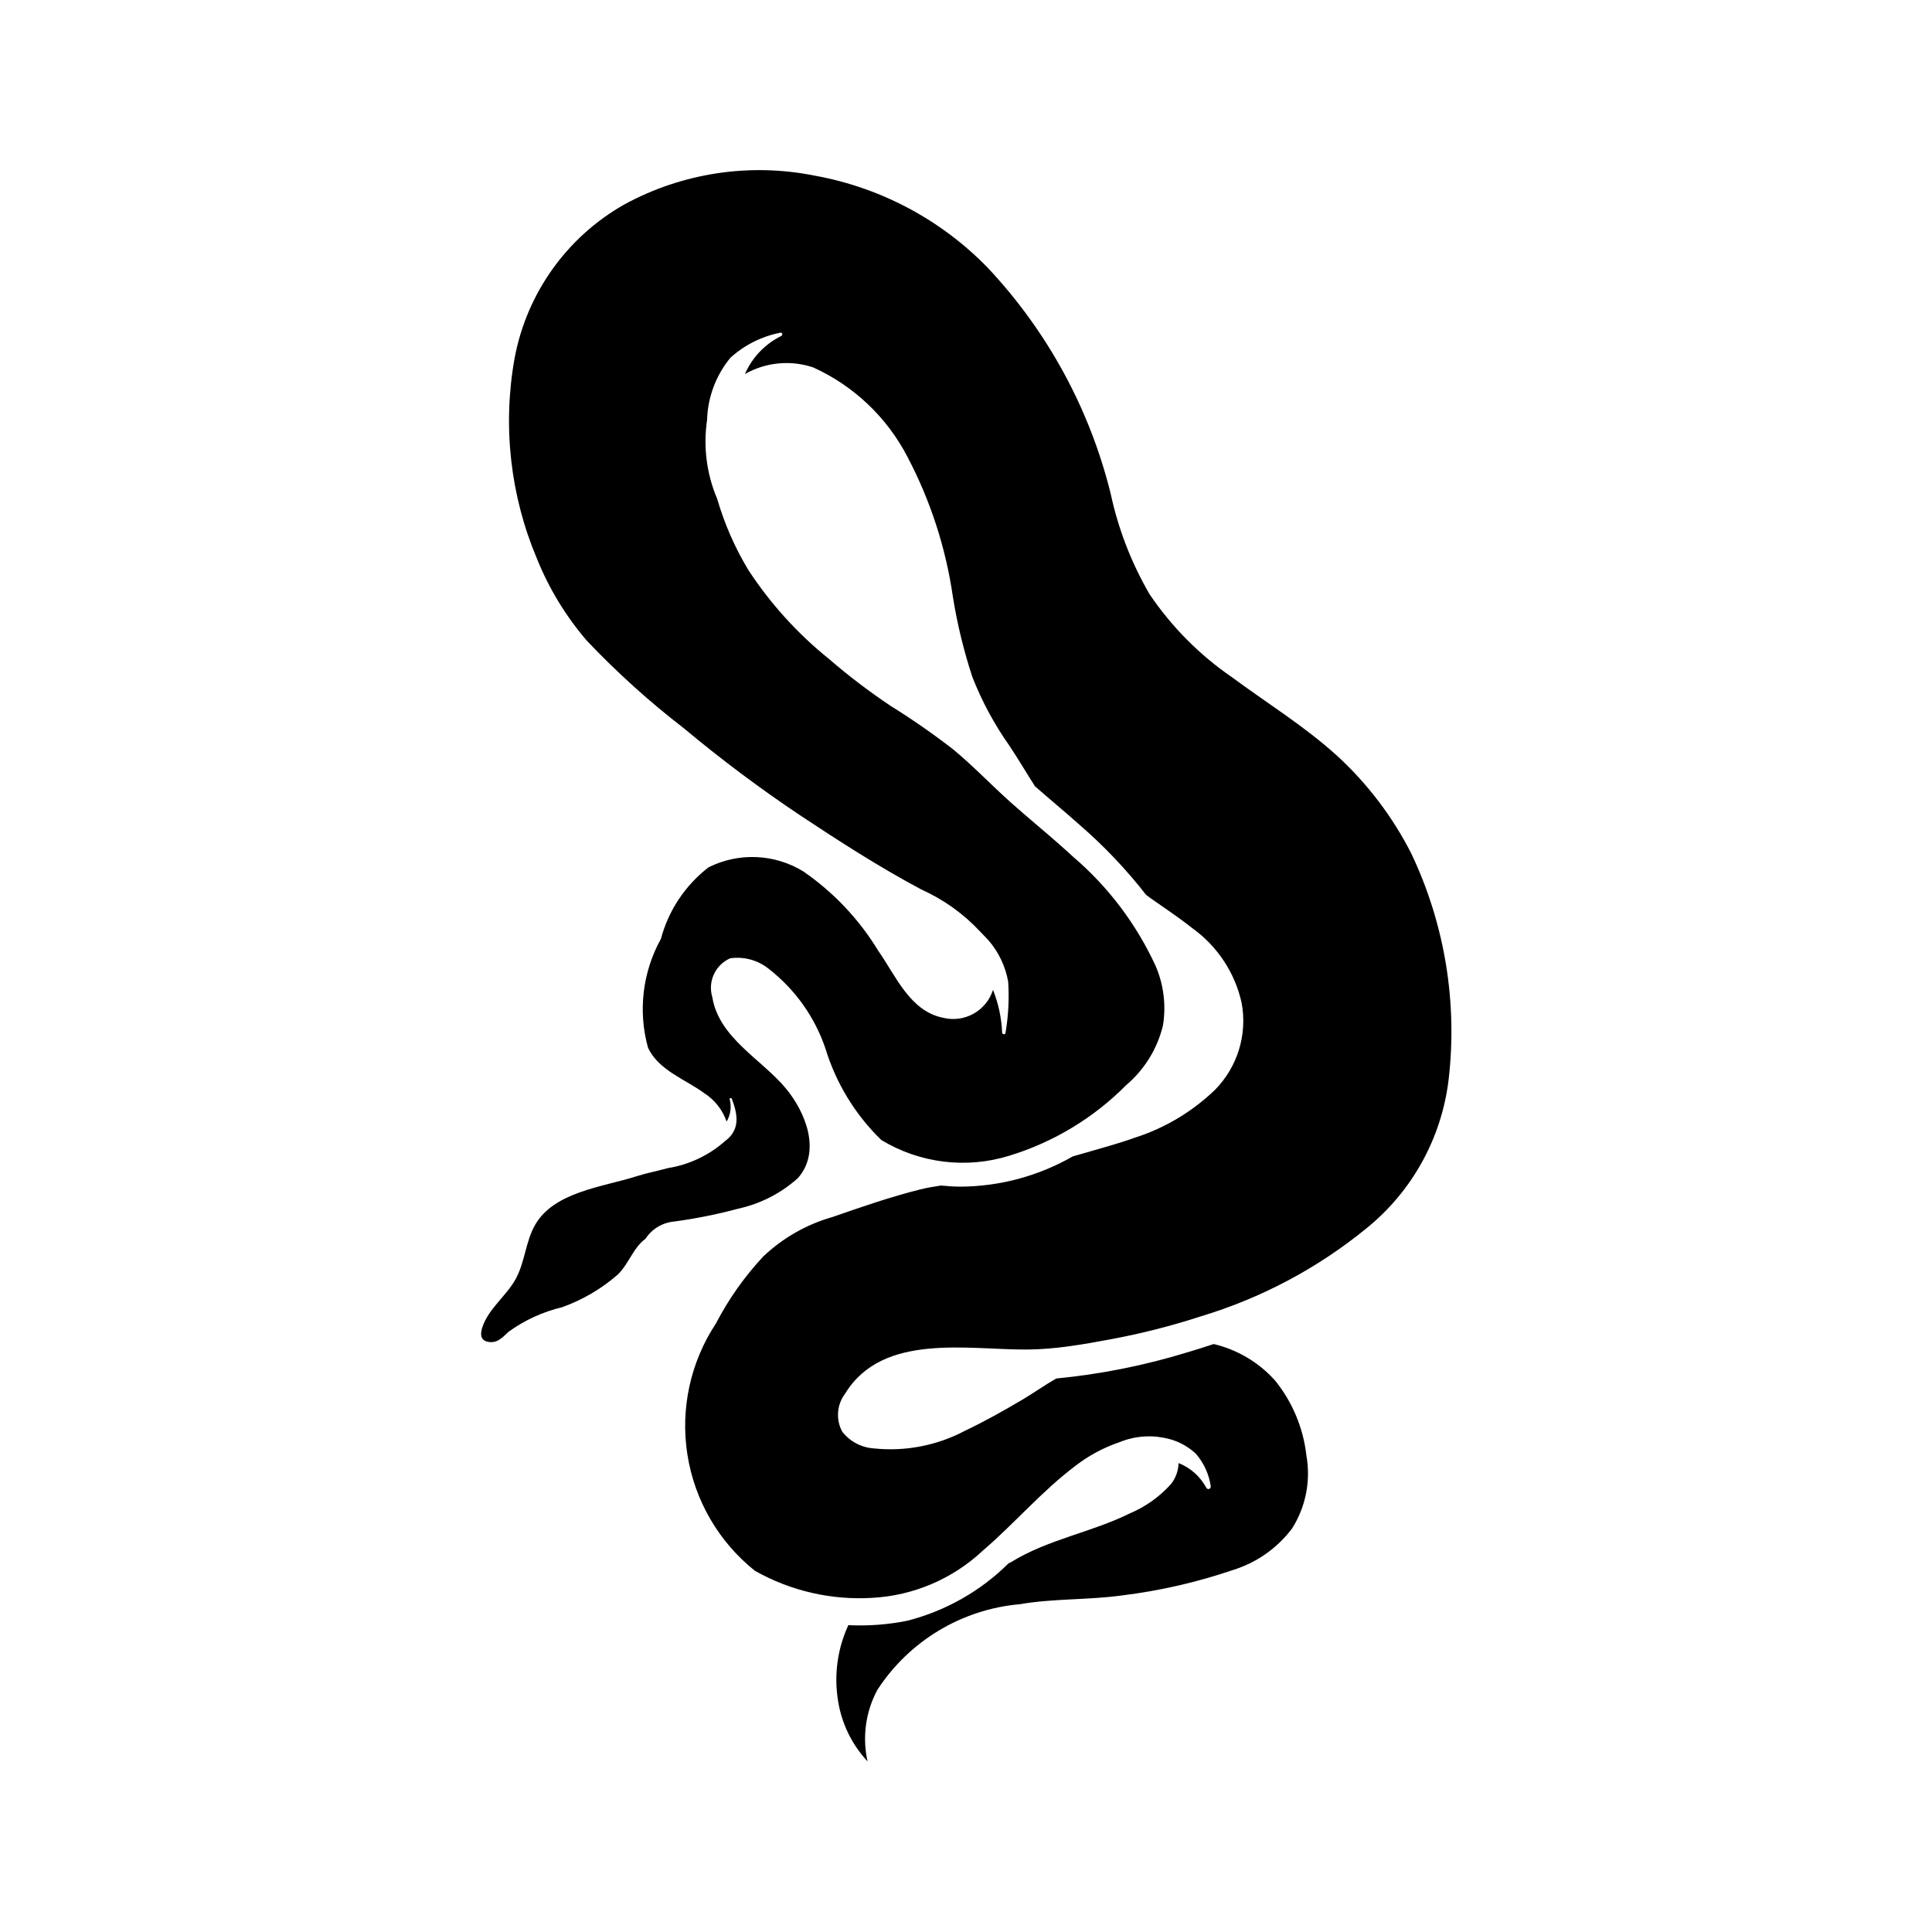
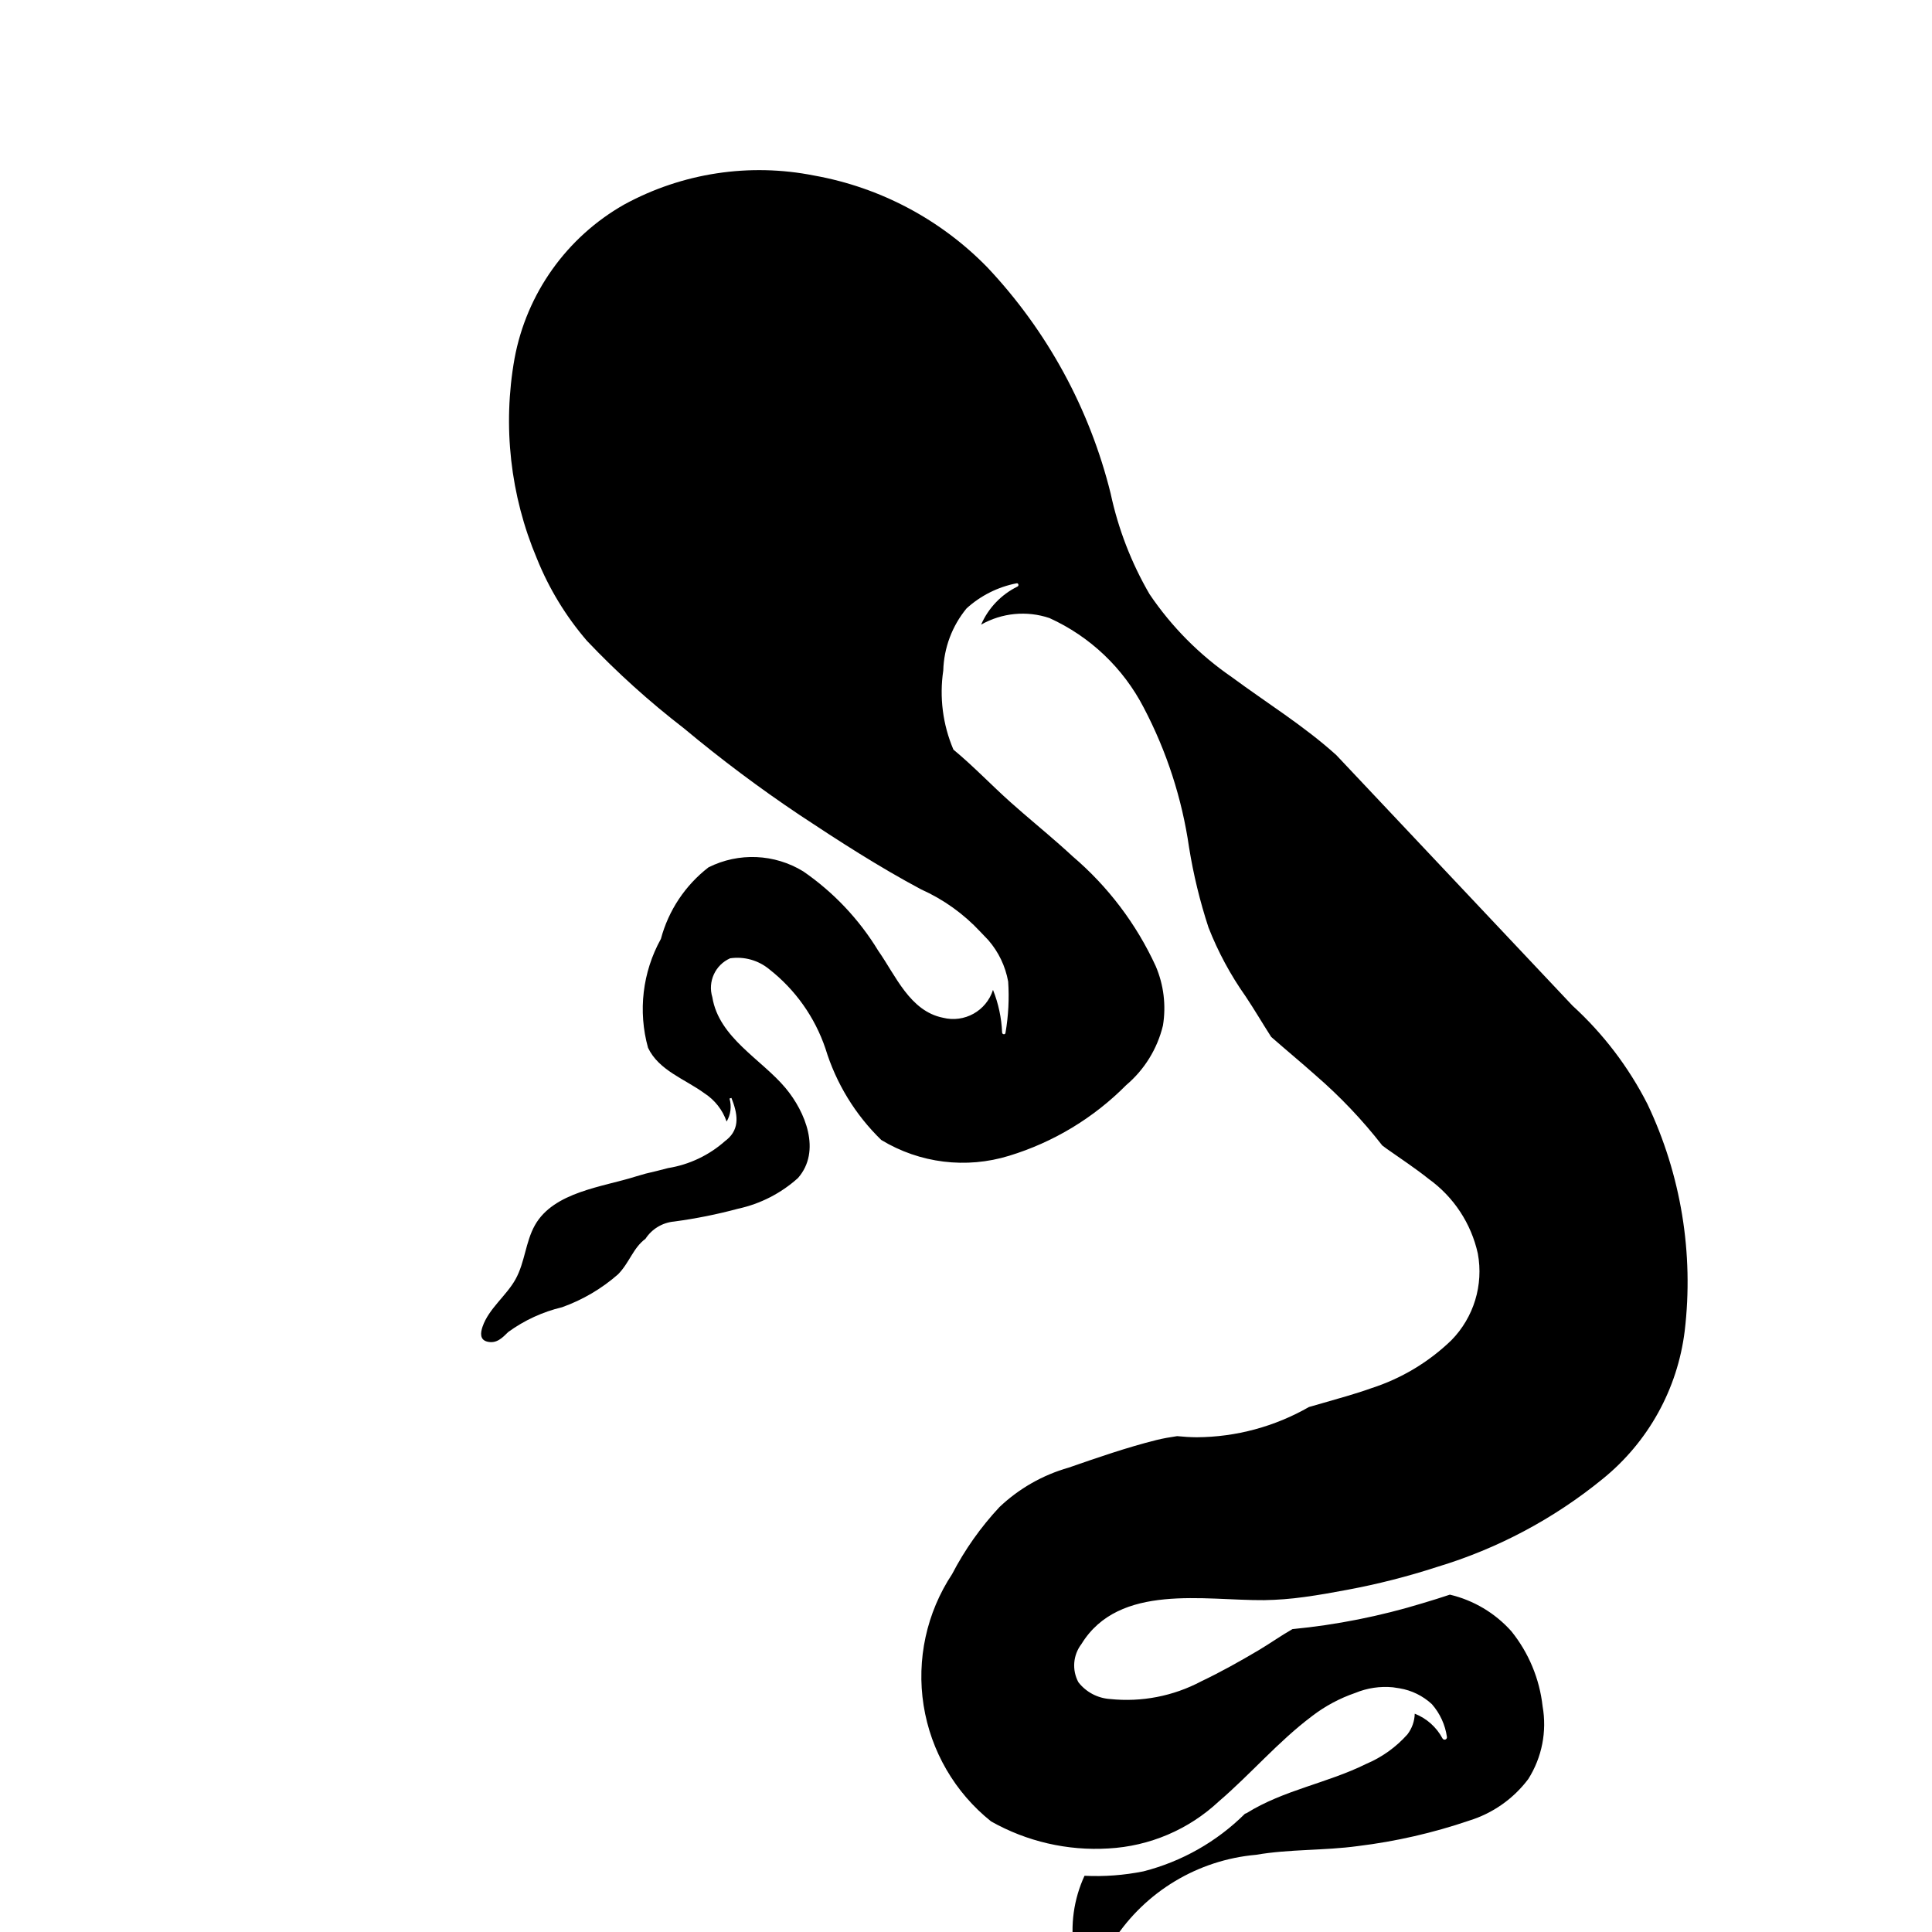
<svg xmlns="http://www.w3.org/2000/svg" fill="#000000" width="800px" height="800px" version="1.1" viewBox="144 144 512 512">
-   <path d="m498.14 344.11c-8.555-7.738-18.438-13.82-27.684-20.656-8.586-5.902-15.988-13.367-21.82-22-4.82-8.289-8.297-17.293-10.305-26.672-5.555-22.441-16.797-43.074-32.648-59.906-12.375-12.707-28.422-21.219-45.883-24.348-17.172-3.426-35.004-0.711-50.379 7.672-15.238 8.645-25.875 23.582-29.062 40.809-3.195 17.875-1.137 36.293 5.926 53.02 3.191 7.934 7.668 15.289 13.242 21.773 7.957 8.387 16.551 16.145 25.707 23.203 9.801 8.18 20.023 15.84 30.625 22.945 10.441 6.93 21.203 13.863 32.266 19.754 5.922 2.656 11.246 6.469 15.668 11.215l2.117 2.215v0.004c2.715 3.117 4.535 6.914 5.266 10.984 0.305 4.531 0.066 9.086-0.703 13.562-0.027 0.586-0.898 0.504-0.895-0.074l-0.004 0.004c-0.164-3.871-0.98-7.688-2.418-11.285-1.773 5.582-7.59 8.816-13.266 7.379-8.75-1.754-12.52-11.168-17.129-17.727-5.07-8.34-11.844-15.512-19.879-21.051-7.625-4.676-17.129-5.082-25.125-1.074-6.168 4.766-10.598 11.426-12.609 18.957-4.879 8.801-6.106 19.168-3.41 28.867 2.867 6.031 9.855 8.309 14.965 12.066l-0.004-0.004c2.734 1.773 4.797 4.406 5.863 7.484 1.086-1.84 1.363-4.051 0.762-6.102l0.516-0.16c1.594 4.031 2.41 8.07-1.273 11.105l-0.309 0.234v-0.004c-4.269 3.824-9.551 6.344-15.215 7.254-1.98 0.531-3.977 1.016-5.977 1.48l-2.57 0.746c-8.754 2.793-21.746 4.047-26.742 12.922-2.488 4.422-2.641 9.812-5.121 14.297-2.434 4.398-7.086 7.766-8.742 12.559-0.59 1.707-0.754 3.527 1.293 4.008 2.434 0.566 3.93-1.02 5.496-2.559v-0.004c4.281-3.113 9.137-5.348 14.285-6.574 5.449-1.949 10.484-4.906 14.836-8.727 3.023-3.09 3.977-6.981 7.254-9.406v0.004c1.703-2.625 4.523-4.312 7.641-4.582 5.699-0.766 11.348-1.898 16.902-3.391 5.914-1.285 11.391-4.094 15.887-8.145 6.215-7.133 1.961-17.531-3.305-23.832-6.398-7.656-17.672-13.332-19.406-24.082-1.254-4.129 0.766-8.547 4.707-10.301 3.723-0.547 7.504 0.512 10.398 2.914 6.894 5.402 12.062 12.695 14.871 20.992 2.805 9.199 7.898 17.539 14.801 24.238 10.176 6.172 22.508 7.695 33.879 4.184 11.73-3.578 22.387-10.012 31.02-18.723 4.84-4.098 8.254-9.629 9.742-15.797 0.871-5.32 0.207-10.777-1.914-15.734-5.137-11.184-12.648-21.113-22.02-29.094l-1.637-1.496-1.773-1.582c-4.293-3.789-8.73-7.414-13-11.227-5.141-4.586-9.875-9.598-15.191-13.992l0.004-0.004c-5.32-4.125-10.848-7.973-16.566-11.527-5.711-3.809-11.184-7.973-16.379-12.461-8.305-6.68-15.508-14.621-21.352-23.531-3.582-5.91-6.367-12.262-8.293-18.895l-0.02-0.043v-0.004c-2.797-6.586-3.719-13.82-2.668-20.898 0.172-6.023 2.348-11.82 6.18-16.469 3.723-3.383 8.301-5.68 13.234-6.644 0.504-0.137 0.707 0.637 0.27 0.852-4.312 2.117-7.734 5.695-9.652 10.098 5.512-3.133 12.102-3.769 18.113-1.742 10.758 4.883 19.555 13.246 24.98 23.738 6.082 11.57 10.145 24.09 12.012 37.027 1.156 7.203 2.879 14.301 5.152 21.234 2.531 6.465 5.84 12.602 9.848 18.273 2.34 3.5 4.477 7.172 6.766 10.727 3.883 3.41 7.871 6.707 11.734 10.141h-0.004c6.5 5.617 12.434 11.855 17.711 18.633l1.223 0.906c3.715 2.621 7.527 5.125 11.078 7.961 6.629 4.766 11.262 11.809 13.02 19.781 1.543 8.336-1.07 16.902-7.004 22.961-6.016 5.816-13.289 10.172-21.258 12.727-4.231 1.527-8.613 2.691-12.93 3.953l-3.562 1.02c-9.059 5.191-19.305 7.957-29.746 8.016-1.715-0.016-3.453-0.117-5.188-0.297-1.859 0.273-3.707 0.586-5.523 1.039-7.801 1.949-15.641 4.672-23.242 7.309-6.867 1.957-13.156 5.543-18.336 10.461-4.961 5.32-9.176 11.289-12.531 17.742-6.773 10.246-9.469 22.652-7.559 34.781 1.91 12.133 8.293 23.109 17.887 30.77 9.453 5.336 20.246 7.824 31.078 7.168 10.93-0.586 21.305-5.008 29.297-12.492 8.465-7.254 15.73-15.863 24.664-22.57v-0.004c3.457-2.652 7.324-4.731 11.449-6.144 3.16-1.312 6.594-1.828 10-1.5l1.762 0.27c3.211 0.531 6.191 1.996 8.574 4.211 2.141 2.445 3.519 5.461 3.977 8.676 0.043 0.309-0.141 0.598-0.434 0.691s-0.613-0.043-0.75-0.316c-1.59-2.984-4.195-5.305-7.344-6.539-0.051 1.992-0.734 3.914-1.949 5.492-3.016 3.387-6.75 6.059-10.93 7.82-10.312 5.117-21.781 6.879-31.656 13.023l-0.473 0.191-0.004 0.004c-7.441 7.391-16.73 12.66-26.895 15.254-5.137 1.031-10.379 1.422-15.609 1.168-2.875 6.227-3.828 13.168-2.742 19.941 0.914 5.996 3.606 11.582 7.727 16.035l0.152 0.16-0.121-0.383v0.004c-1.324-6.316-0.379-12.898 2.668-18.586 8.422-12.984 22.355-21.367 37.777-22.727 8.922-1.539 18.035-1.082 27.012-2.316 10.027-1.227 19.902-3.484 29.465-6.746 6.25-1.93 11.73-5.785 15.664-11.016 3.621-5.727 4.977-12.602 3.797-19.273-0.809-7.297-3.691-14.211-8.305-19.922-4.309-4.809-9.988-8.188-16.27-9.672-2.387 0.797-4.785 1.551-7.195 2.262-11.25 3.438-22.812 5.742-34.52 6.871-3.059 1.738-5.973 3.82-8.949 5.586-4.961 2.941-10.062 5.797-15.273 8.277h0.004c-7.387 3.906-15.766 5.531-24.078 4.668-3.312-0.207-6.375-1.82-8.422-4.434-1.758-3.242-1.445-7.215 0.797-10.141 9.945-16.23 32.652-11.488 48.426-11.633 3.527-0.059 7.051-0.332 10.543-0.82l0.18-0.023c3.789-0.512 7.559-1.191 11.258-1.887 8.082-1.504 16.055-3.535 23.871-6.078 16.012-4.828 30.918-12.754 43.871-23.332 12.039-9.754 19.824-23.797 21.719-39.176 2.445-20.578-0.973-41.426-9.867-60.141-4.996-9.82-11.723-18.652-19.859-26.078z" />
+   <path d="m498.14 344.11c-8.555-7.738-18.438-13.82-27.684-20.656-8.586-5.902-15.988-13.367-21.82-22-4.82-8.289-8.297-17.293-10.305-26.672-5.555-22.441-16.797-43.074-32.648-59.906-12.375-12.707-28.422-21.219-45.883-24.348-17.172-3.426-35.004-0.711-50.379 7.672-15.238 8.645-25.875 23.582-29.062 40.809-3.195 17.875-1.137 36.293 5.926 53.02 3.191 7.934 7.668 15.289 13.242 21.773 7.957 8.387 16.551 16.145 25.707 23.203 9.801 8.18 20.023 15.84 30.625 22.945 10.441 6.93 21.203 13.863 32.266 19.754 5.922 2.656 11.246 6.469 15.668 11.215l2.117 2.215v0.004c2.715 3.117 4.535 6.914 5.266 10.984 0.305 4.531 0.066 9.086-0.703 13.562-0.027 0.586-0.898 0.504-0.895-0.074l-0.004 0.004c-0.164-3.871-0.98-7.688-2.418-11.285-1.773 5.582-7.59 8.816-13.266 7.379-8.75-1.754-12.52-11.168-17.129-17.727-5.07-8.34-11.844-15.512-19.879-21.051-7.625-4.676-17.129-5.082-25.125-1.074-6.168 4.766-10.598 11.426-12.609 18.957-4.879 8.801-6.106 19.168-3.41 28.867 2.867 6.031 9.855 8.309 14.965 12.066l-0.004-0.004c2.734 1.773 4.797 4.406 5.863 7.484 1.086-1.84 1.363-4.051 0.762-6.102l0.516-0.16c1.594 4.031 2.41 8.07-1.273 11.105l-0.309 0.234v-0.004c-4.269 3.824-9.551 6.344-15.215 7.254-1.98 0.531-3.977 1.016-5.977 1.48l-2.57 0.746c-8.754 2.793-21.746 4.047-26.742 12.922-2.488 4.422-2.641 9.812-5.121 14.297-2.434 4.398-7.086 7.766-8.742 12.559-0.59 1.707-0.754 3.527 1.293 4.008 2.434 0.566 3.93-1.02 5.496-2.559v-0.004c4.281-3.113 9.137-5.348 14.285-6.574 5.449-1.949 10.484-4.906 14.836-8.727 3.023-3.09 3.977-6.981 7.254-9.406v0.004c1.703-2.625 4.523-4.312 7.641-4.582 5.699-0.766 11.348-1.898 16.902-3.391 5.914-1.285 11.391-4.094 15.887-8.145 6.215-7.133 1.961-17.531-3.305-23.832-6.398-7.656-17.672-13.332-19.406-24.082-1.254-4.129 0.766-8.547 4.707-10.301 3.723-0.547 7.504 0.512 10.398 2.914 6.894 5.402 12.062 12.695 14.871 20.992 2.805 9.199 7.898 17.539 14.801 24.238 10.176 6.172 22.508 7.695 33.879 4.184 11.73-3.578 22.387-10.012 31.02-18.723 4.84-4.098 8.254-9.629 9.742-15.797 0.871-5.32 0.207-10.777-1.914-15.734-5.137-11.184-12.648-21.113-22.02-29.094l-1.637-1.496-1.773-1.582c-4.293-3.789-8.73-7.414-13-11.227-5.141-4.586-9.875-9.598-15.191-13.992l0.004-0.004l-0.02-0.043v-0.004c-2.797-6.586-3.719-13.82-2.668-20.898 0.172-6.023 2.348-11.82 6.18-16.469 3.723-3.383 8.301-5.68 13.234-6.644 0.504-0.137 0.707 0.637 0.27 0.852-4.312 2.117-7.734 5.695-9.652 10.098 5.512-3.133 12.102-3.769 18.113-1.742 10.758 4.883 19.555 13.246 24.98 23.738 6.082 11.57 10.145 24.09 12.012 37.027 1.156 7.203 2.879 14.301 5.152 21.234 2.531 6.465 5.84 12.602 9.848 18.273 2.34 3.5 4.477 7.172 6.766 10.727 3.883 3.41 7.871 6.707 11.734 10.141h-0.004c6.5 5.617 12.434 11.855 17.711 18.633l1.223 0.906c3.715 2.621 7.527 5.125 11.078 7.961 6.629 4.766 11.262 11.809 13.02 19.781 1.543 8.336-1.07 16.902-7.004 22.961-6.016 5.816-13.289 10.172-21.258 12.727-4.231 1.527-8.613 2.691-12.93 3.953l-3.562 1.02c-9.059 5.191-19.305 7.957-29.746 8.016-1.715-0.016-3.453-0.117-5.188-0.297-1.859 0.273-3.707 0.586-5.523 1.039-7.801 1.949-15.641 4.672-23.242 7.309-6.867 1.957-13.156 5.543-18.336 10.461-4.961 5.32-9.176 11.289-12.531 17.742-6.773 10.246-9.469 22.652-7.559 34.781 1.91 12.133 8.293 23.109 17.887 30.77 9.453 5.336 20.246 7.824 31.078 7.168 10.93-0.586 21.305-5.008 29.297-12.492 8.465-7.254 15.73-15.863 24.664-22.57v-0.004c3.457-2.652 7.324-4.731 11.449-6.144 3.16-1.312 6.594-1.828 10-1.5l1.762 0.27c3.211 0.531 6.191 1.996 8.574 4.211 2.141 2.445 3.519 5.461 3.977 8.676 0.043 0.309-0.141 0.598-0.434 0.691s-0.613-0.043-0.75-0.316c-1.59-2.984-4.195-5.305-7.344-6.539-0.051 1.992-0.734 3.914-1.949 5.492-3.016 3.387-6.75 6.059-10.93 7.82-10.312 5.117-21.781 6.879-31.656 13.023l-0.473 0.191-0.004 0.004c-7.441 7.391-16.73 12.66-26.895 15.254-5.137 1.031-10.379 1.422-15.609 1.168-2.875 6.227-3.828 13.168-2.742 19.941 0.914 5.996 3.606 11.582 7.727 16.035l0.152 0.16-0.121-0.383v0.004c-1.324-6.316-0.379-12.898 2.668-18.586 8.422-12.984 22.355-21.367 37.777-22.727 8.922-1.539 18.035-1.082 27.012-2.316 10.027-1.227 19.902-3.484 29.465-6.746 6.25-1.93 11.73-5.785 15.664-11.016 3.621-5.727 4.977-12.602 3.797-19.273-0.809-7.297-3.691-14.211-8.305-19.922-4.309-4.809-9.988-8.188-16.27-9.672-2.387 0.797-4.785 1.551-7.195 2.262-11.25 3.438-22.812 5.742-34.52 6.871-3.059 1.738-5.973 3.82-8.949 5.586-4.961 2.941-10.062 5.797-15.273 8.277h0.004c-7.387 3.906-15.766 5.531-24.078 4.668-3.312-0.207-6.375-1.82-8.422-4.434-1.758-3.242-1.445-7.215 0.797-10.141 9.945-16.23 32.652-11.488 48.426-11.633 3.527-0.059 7.051-0.332 10.543-0.82l0.18-0.023c3.789-0.512 7.559-1.191 11.258-1.887 8.082-1.504 16.055-3.535 23.871-6.078 16.012-4.828 30.918-12.754 43.871-23.332 12.039-9.754 19.824-23.797 21.719-39.176 2.445-20.578-0.973-41.426-9.867-60.141-4.996-9.82-11.723-18.652-19.859-26.078z" />
</svg>